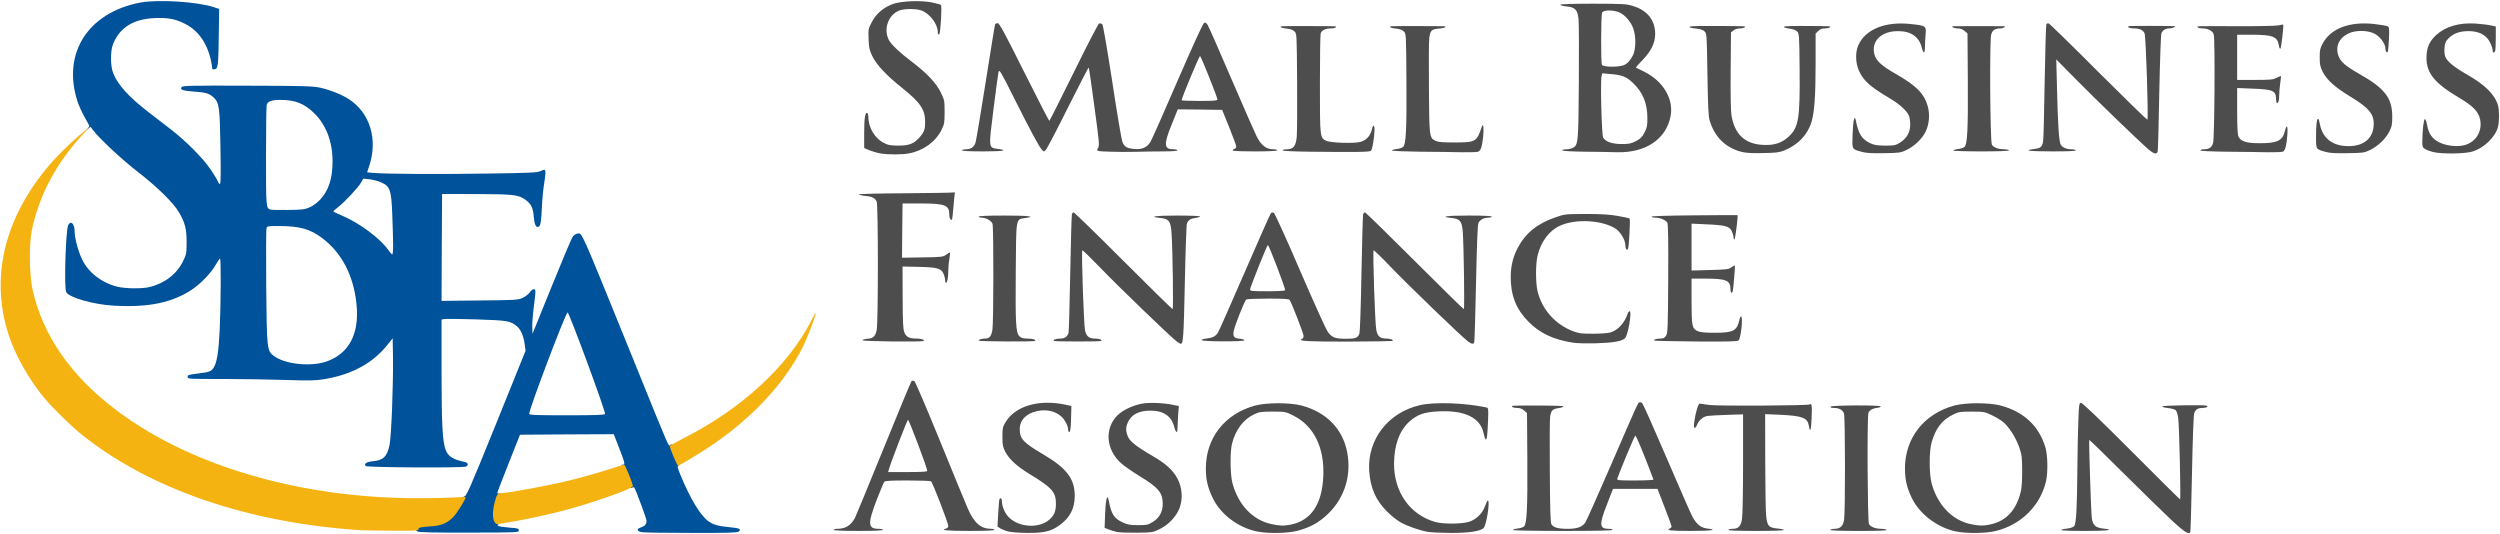
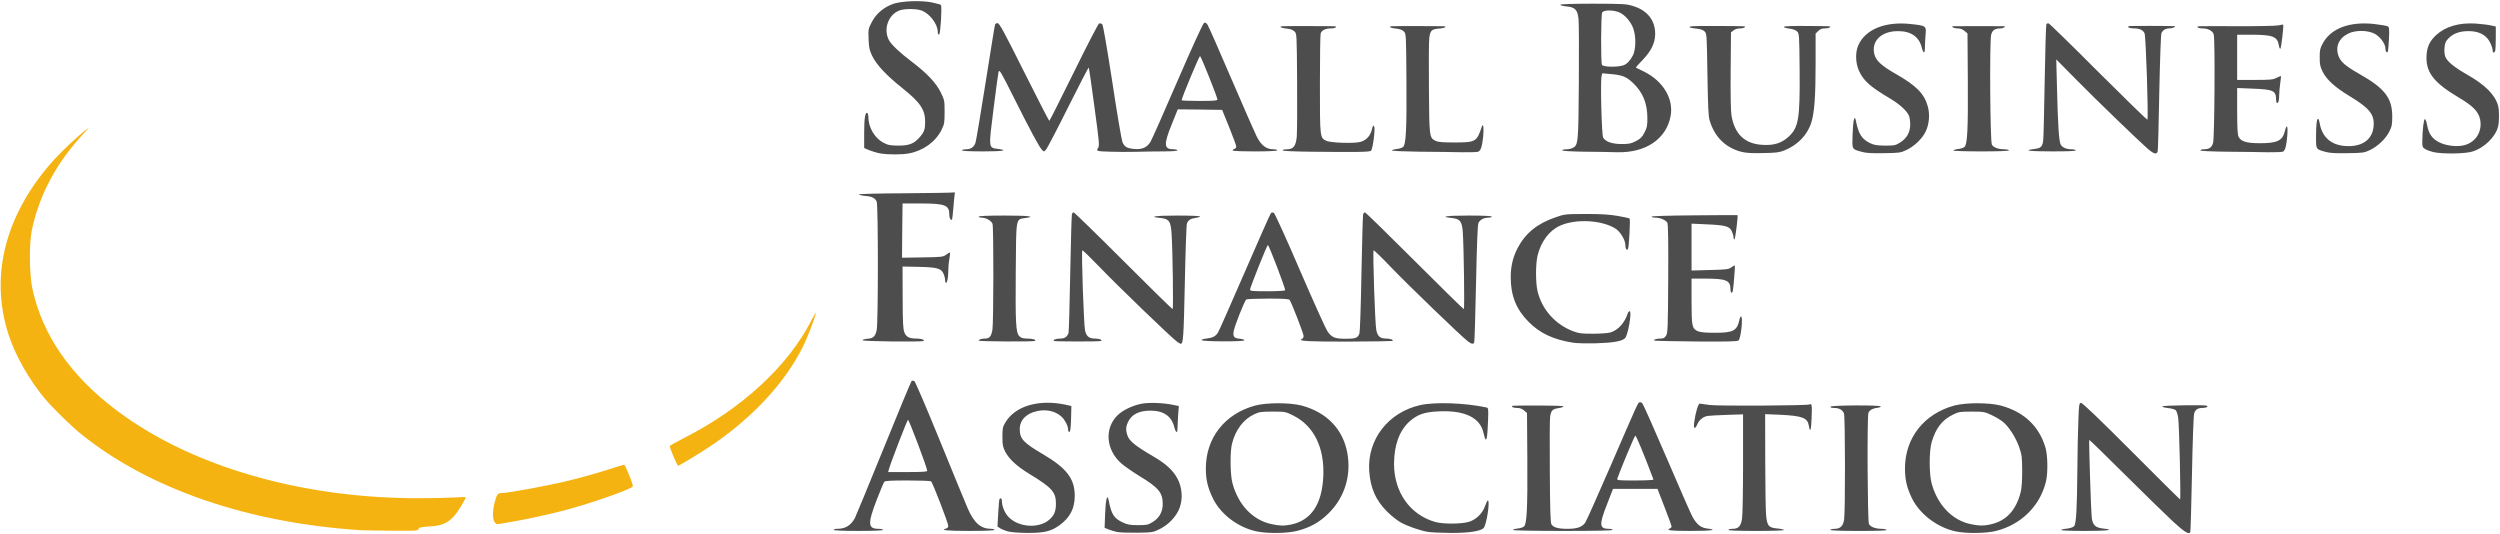
<svg xmlns="http://www.w3.org/2000/svg" class="img-fluid" style="transform:none;transform-origin:50% 50%;cursor:move;max-height:485.74px" width="2378" height="508" viewBox="0 0 23780 5080">
  <path d="M9593 5056c-28-7-64-21-78-30l-27-18 7-126c4-70 9-130 12-134 9-16 23-7 23 15 0 57 30 125 74 165 96 88 276 98 371 20 52-43 69-82 69-158 0-109-37-151-249-280-123-75-194-140-233-213-23-45-27-64-27-142 0-80 3-95 27-135 94-159 318-225 576-170l53 12-3 121c-2 85-7 122-15 125-8 2-13-6-13-23 0-33-31-93-62-121-57-53-143-73-231-54-105 21-167 86-167 172 0 92 34 129 222 239 224 132 301 233 301 394 0 121-44 208-145 281-78 57-147 74-301 73-73 0-155-6-184-13m1031 4c-22-5-58-16-79-24l-38-16 5-136c5-132 20-191 33-128 26 135 50 174 134 213 48 22 70 26 147 26 83 0 94-2 139-30 63-39 95-97 95-172 0-107-40-155-223-266-65-40-143-94-172-120-145-128-161-331-37-455 51-51 148-97 236-113 73-12 209-7 299 13l50 10-7 91c-3 49-6 105-6 124 0 48-16 41-30-14-26-104-101-157-225-157-111-1-184 37-217 112-15 33-18 56-14 85 14 83 53 119 264 243 114 67 181 129 222 206 45 85 53 193 20 280-30 80-104 159-188 200-65 32-69 33-217 35-82 1-168-2-191-7m1326-6c-175-38-340-163-413-314-49-101-67-176-67-285 0-289 179-518 467-597 111-30 334-30 446 0 239 65 392 225 433 452 38 213-25 419-176 570-87 87-179 139-304 170-95 24-285 26-386 4m332-65c190-40 292-192 305-454 14-276-89-485-286-583-74-37-77-37-195-37-110 0-126 2-177 26-102 48-177 148-210 279-20 80-18 298 5 379 56 205 193 348 370 386 77 17 122 18 188 4m1300 70c-76-13-198-55-262-92-30-17-87-62-126-101-108-108-159-224-170-386-20-299 181-559 486-627 137-31 426-21 627 22 21 5 22 8 17 133-6 137-10 172-22 172-4 0-13-26-20-59-31-149-180-221-431-208-134 6-201 30-276 98-95 87-144 224-145 400 0 269 150 483 389 553 73 22 249 21 322 0 69-21 130-79 155-151 10-29 22-53 26-53 24 0-13 239-41 264-33 30-146 46-316 45-88-1-184-5-213-10m5018-5c-172-37-340-164-414-315-48-100-66-176-66-284 0-288 180-518 467-597 111-30 334-30 446 0 218 59 362 194 423 398 22 72 25 243 5 324-55 231-235 410-475 470-95 24-285 26-386 4m341-68c144-33 237-135 280-306 9-35 14-108 14-200-1-132-3-152-28-225-32-93-99-198-157-244-22-18-71-47-108-64-64-30-73-32-187-32-112 0-124 2-179 29-102 50-162 127-202 261-25 84-25 304 0 394 56 204 194 348 369 386 80 17 129 18 198 1m1726-28c-67-62-272-263-456-445-184-183-336-331-338-329-5 5 16 670 23 734 8 75 34 101 107 109 124 13 46 23-174 23-128 0-228-4-225-9 3-4 29-11 57-13 28-3 58-13 67-22 21-21 29-165 32-546 1-151 5-354 9-450 5-158 8-175 24-178 13-3 153 131 479 457 253 254 462 461 465 461 8 0-8-709-18-774-4-33-15-66-23-74s-40-17-73-21c-32-3-57-10-55-16 2-9 390-15 419-7 24 7 2 22-33 22-48 0-71 14-83 52-6 19-15 266-21 577-6 300-13 548-16 553-15 24-55-1-167-104m-12737 82c0-5 15-10 33-10 79 0 132-33 170-105 11-22 134-321 274-665 139-343 258-629 263-634 7-7 16-7 28 0 9 6 114 251 244 570 125 307 244 596 264 642 61 138 124 192 222 192 17 0 32 5 32 10 0 6-87 10-240 10-214 0-281-7-220-23 12-3 20-14 20-25 0-27-150-415-164-424-6-4-106-8-222-8-164 0-214 3-223 13-6 8-38 85-72 172-87 227-84 275 18 275 24 0 43 5 43 10 0 6-85 10-235 10s-235-4-235-10m890-562c0-27-174-488-183-485-8 2-169 419-183 475l-6 22h186c142 0 186-3 186-12m5570 563c0-4 21-11 46-14 25-2 53-12 61-20 27-26 34-183 31-640l-3-439-28-24c-19-16-40-24-67-24-21 0-42-4-45-10-8-13-27-12 250-13 137 0 236 3 237 9 1 5-21 12-48 16-56 8-71 23-79 82-4 22-5 257-3 521 2 356 6 486 15 501 18 31 64 44 155 44 90 0 137-17 167-59 10-14 120-260 244-546 258-596 256-593 273-599 7-3 19 3 27 12s113 244 232 522 228 526 242 552c41 75 81 108 141 115 111 13 42 23-158 23-189 0-240-6-195-24 8-3 15-11 15-18s-30-91-67-185l-67-173h-423l-56 144c-78 198-75 236 17 236 20 0 36 5 36 10 0 7-165 10-475 10-263 0-475-4-475-9m1338-480c-93-246-165-420-173-418-8 3-149 342-171 409-5 17 7 18 171 18 97 0 175-4 173-9m712 479c0-5 18-10 39-10 57 0 80-24 91-95 6-33 10-270 10-527v-467l-152 5c-84 3-167 7-184 10-42 6-83 39-100 81-22 52-37 42-29-19 14-101 39-183 55-179 8 2 50 8 92 13 89 11 925 6 949-5 24-12 26 3 21 131-4 114-14 143-26 73-12-77-61-96-273-106l-143-6 1 438c0 241 4 475 8 521 10 106 24 121 110 129 33 3 61 10 61 14 0 5-119 9-265 9-170 0-265-4-265-10m970 0c0-5 18-10 39-10 55 0 82-25 92-86 12-75 11-975-1-1011-13-35-46-53-96-53-23 0-34-4-32-12 5-14 478-17 478-2 0 5-12 10-27 12-50 5-83 24-91 51-13 46-8 1022 5 1053 13 29 61 48 125 48 20 0 40 5 43 10 4 7-87 10-264 10-174 0-271-4-271-10m-6211-1788c-45-29-583-548-744-717-85-88-156-157-160-154-10 10 14 708 26 762 13 56 38 77 94 77 41 0 74 13 58 23-11 7-435 6-447 0-15-10 19-23 60-23 42 0 64-16 78-53 3-11 11-266 16-567 6-302 13-556 16-564 3-9 11-16 17-16s219 207 472 460 464 460 469 460c8 0 1-544-10-718-8-119-23-140-106-149-123-12-48-23 163-23 121 0 218 4 215 9-3 4-24 11-46 14-46 6-68 21-80 53-5 12-14 269-20 570-11 513-15 574-39 574-3 0-18-8-32-18m2764-5c-57-42-582-548-738-712-84-88-156-157-159-154-10 10 13 696 25 756 12 62 36 83 94 83 40 0 74 13 59 23-5 2-191 5-414 6-379 1-492-5-447-24 9-4 17-17 17-29 0-22-116-321-133-343-7-10-60-13-206-13-108 0-201 4-206 8-17 11-115 260-121 306-7 50 5 63 60 68 22 2 41 8 43 14 5 15-400 14-407-1-3-6 17-12 45-15 60-7 86-20 110-56 9-14 124-274 255-576 131-303 243-555 249-561 8-8 16-9 29-1 9 6 121 251 247 545 127 294 244 553 260 577 41 62 71 74 177 74 94 0 113-8 129-50 5-14 14-270 19-571 6-300 13-554 16-563 3-10 11-18 17-18 7 0 219 207 472 460s464 460 469 460c8 0 0-589-10-733-8-103-26-126-106-134-123-12-48-23 162-23 140 0 220 4 220 10s-15 10-32 10c-44 0-80 20-95 50-8 17-15 195-23 573-6 301-14 555-17 562-7 21-24 19-60-8m-1739-486c7-10-154-431-164-431-8 0-170 406-170 425 0 13 26 15 164 15 91 0 167-4 170-9m2742 499c-190-30-317-89-426-199-118-119-170-248-170-426 0-103 21-191 67-278 73-139 186-231 356-289 91-32 93-32 292-33 151 0 226 5 305 19 58 10 108 21 111 25 8 9-6 275-16 290-11 18-25-5-25-43 0-42-48-122-89-149-128-84-381-99-531-31-104 46-183 153-215 286-19 81-19 255 0 337 41 172 164 312 332 379 61 23 81 26 193 26 73 0 143-5 168-12 74-22 137-92 166-184 3-10 11-18 17-18 24 0-15 229-44 257-29 29-119 44-277 48-85 2-182 0-214-5m-6763-24c2-6 23-12 48-14 56-4 75-22 88-83 15-69 15-1189 0-1222-15-34-45-49-111-54-32-3-58-10-58-14 0-5 199-10 443-11 243-2 449-5 457-8 9-3 14 0 12 10-2 8-8 66-13 129s-11 116-13 119c-12 11-26-13-26-44 0-93-37-108-265-109h-180l-3 258-2 258 194-3c186-3 196-4 226-26 17-13 33-22 36-20 2 2-1 31-6 64-6 32-10 82-10 110 0 63-10 114-21 114-5 0-9-11-9-25s-6-40-14-59c-22-53-59-64-236-68l-155-3 1 295c1 247 4 301 17 333 18 43 47 57 115 57 46 0 82 13 66 23-19 11-585 4-581-7m1107 4c0-11 27-20 59-20 44 0 60-20 71-85 11-67 12-965 1-1005-8-29-62-60-103-60-16 0-28-4-28-10s88-10 245-10c232 0 307 9 195 24-88 12-84-6-88 486-4 515 0 603 34 637 18 18 34 23 76 23 51 0 89 12 72 23-14 8-534 5-534-3m6424-1c-6-10 23-19 62-19 25 0 38-6 51-27 17-25 18-69 21-540 2-363-1-519-8-534-14-26-68-49-115-49-19 0-35-4-35-10 0-5 157-10 408-12 224-2 408-3 409-2 7 2-20 220-28 229-5 5-9 0-9-13s-7-38-15-58c-21-51-57-62-233-70l-152-7v446l175-5c159-4 177-6 204-26 16-11 30-19 33-17 3 4-10 175-18 233-6 40-24 33-24-9 0-81-42-99-230-99h-140v215c0 241 5 262 62 286 23 10 74 14 163 14 172 0 207-19 230-122 3-18 11-33 16-33 20 0 0 200-23 227-9 11-91 13-405 11-217-2-397-6-399-9M8372 1459c-29-5-76-19-103-30l-49-21v-144c0-139 10-201 30-189 5 3 10 21 10 39 0 97 60 200 142 243 46 24 65 27 143 28 104 0 149-18 204-81 42-48 51-73 51-147-1-116-46-182-218-320-154-123-246-222-286-306-27-57-31-79-34-161-4-91-2-98 30-159 39-77 109-138 195-171 79-31 274-39 382-16 41 9 77 19 81 23 12 16-4 276-17 281-9 2-13-6-13-25 0-75-79-177-157-204-48-17-157-17-204-1-108 38-159 176-104 283 23 43 104 120 218 206 144 109 229 199 275 291 36 74 37 79 37 186 0 103-2 116-29 171-57 114-174 199-310 224-69 13-198 13-274 0m8196-14c-154-39-258-140-306-300-12-39-16-134-21-437-6-379-6-388-27-409-14-14-39-23-70-26-63-6-82-12-67-21 6-4 123-6 260-5 293 2 266 1 258 13-3 5-23 10-44 10-23 0-48 8-62 19l-24 19-3 364c-2 235 1 386 8 428 31 178 127 269 297 278 107 6 177-16 242-74 100-90 113-169 109-641-3-334-4-343-24-364-14-13-40-23-75-27-30-4-53-11-51-17 1-6 83-9 215-8 250 2 230 1 222 13-3 5-24 10-46 10-29 0-47 7-64 25l-25 24v283c0 315-11 466-40 561-37 121-131 218-260 269-46 18-79 22-200 24-102 3-162-1-202-11m1144 0c-100-28-95-18-90-171 5-135 19-191 32-122 24 122 55 170 133 209 40 19 65 23 144 24 89 0 99-2 144-30 62-39 95-97 95-171 0-29-5-65-11-81-17-45-88-111-179-165-193-115-253-168-298-266-33-74-36-176-5-243 67-150 254-226 493-201 151 16 154 18 146 101-3 36-6 90-6 119 0 65-14 67-30 5-26-105-104-158-230-157-158 1-254 98-220 223 16 59 68 107 199 182 196 111 273 188 307 307 23 77 15 175-20 245-33 68-109 140-184 175-53 25-68 27-212 29-113 2-169-1-208-12m2716-31c-97-86-481-456-676-654l-193-195 7 265c8 340 18 508 34 542 14 30 55 48 106 48 18 0 36 5 39 10 4 7-73 10-225 10-218 0-286-9-168-23 61-8 75-21 83-81 3-22 9-278 14-568s12-532 16-538 13-10 21-8 222 210 474 463c253 252 462 456 466 453 11-11-14-794-27-821-14-32-48-47-104-47-42 0-68-14-42-22 10-3 401-2 432 1 21 3-21 21-48 21-39 0-66 17-78 47-5 14-14 267-20 562-5 295-12 546-15 559-7 35-38 27-96-24m1694 31c-95-27-92-21-92-144 0-113 7-171 20-171 5 0 11 19 15 43 24 140 120 217 274 217 139 0 226-67 238-184 12-115-35-175-225-290-139-84-222-158-259-234-24-48-28-70-28-137 0-70 4-87 30-134 78-142 255-208 487-183 61 7 119 17 129 22 16 9 17 21 13 118-3 59-8 113-10 120-7 22-24 3-24-27 0-46-52-115-106-142-68-33-180-33-247 0-91 44-126 128-92 216 21 55 67 94 200 170 238 135 309 226 310 400 0 79-3 97-28 147-34 68-110 141-187 177-51 24-67 26-210 28-113 2-169-1-208-12m1021 1c-28-7-63-20-77-30-24-15-26-22-25-79 2-105 13-200 24-204 6-2 16 24 22 58 16 84 49 131 118 164 67 33 172 44 239 25 110-30 171-136 146-248-16-72-70-127-205-206-241-143-316-244-303-409 6-77 33-130 90-183 89-82 220-120 376-110 51 4 116 11 143 17l49 11v108c0 60-3 115-6 124-9 23-24 20-24-4 0-30-27-91-53-118-40-44-96-65-172-66-86-1-148 21-195 69-28 28-34 44-38 90-3 32 1 67 8 85 19 46 84 99 208 170 169 96 263 189 293 292 13 44 13 156 0 205-26 97-132 200-242 234-72 23-291 25-376 5m-12578-3c-136-4-140-5-120-36 14-22 11-54-35-392-27-202-51-370-54-372-3-3-90 165-194 373-104 209-199 390-210 404-21 25-21 25-41 5-26-27-105-173-269-500-125-249-136-268-144-240-4 17-26 176-48 354-47 374-48 365 40 377 108 14 52 24-139 24-127 0-201-4-201-10 0-5 17-10 38-10 47 0 77-21 91-63 6-17 49-275 96-572s87-546 90-552c2-7 13-13 24-13 17 0 62 83 253 465 128 256 236 465 239 465s107-207 232-460c125-255 233-463 242-467 9-3 23 1 30 8 8 9 44 218 95 547 44 294 88 550 96 571 18 47 44 62 114 68 73 7 122-15 154-69 13-22 129-283 257-580 137-316 241-544 251-549 13-7 21-3 34 16 9 13 112 246 228 517 117 271 224 516 238 543 46 90 92 125 164 125 19 0 34 5 34 10 0 13-417 14-424 1-3-5 3-11 14-14s20-13 19-24c0-10-31-92-67-183l-67-165-211-3-211-2-56 139c-80 197-77 241 17 241 20 0 36 5 36 10 0 6-53 10-137 10-76 0-194 2-263 4s-174 1-235-1m1015-496c0-23-155-410-165-414-8-2-175 397-175 420 0 4 77 7 170 7 134 0 170-3 170-13m888 496c-167-2-268-7-268-13s18-10 40-10c63 0 86-30 95-121 3-41 5-278 3-526-3-449-3-453-25-474-14-15-38-23-72-27-28-2-54-9-57-13-7-11-22-11 266-11 287 1 263 0 255 12-3 6-24 10-45 10-53 0-89 18-98 49-4 14-7 233-7 486 0 505 0 505 60 534 41 20 265 27 324 11 56-15 95-56 110-117 10-40 14-45 22-30 13 22-13 213-30 231-13 12-133 14-573 9m1040 0c-148-2-268-7-268-12s21-11 46-14c25-2 53-12 61-20 27-26 34-173 31-631-3-442-3-446-25-467-14-15-38-23-72-27-28-2-54-9-57-13-7-11-22-11 266-11 286 1 263 0 256 11-3 5-31 11-62 13-68 6-80 19-89 92-4 28-5 242-3 476 3 466 4 470 63 500 23 11 66 15 180 15 202 0 212-6 260-150 14-41 21 14 13 94-11 101-24 138-51 145-12 3-80 5-152 4-71-2-250-4-397-5m1570 0c-134-2-218-7-218-13s17-10 38-10c20 0 48-6 62-13 52-26 54-48 58-627 2-294 1-563-3-598-9-89-32-113-113-121-35-3-61-10-60-16 2-6 114-10 313-10 290 1 315 2 381 23 136 42 210 138 208 269-2 86-38 158-120 244-37 38-65 70-63 72 2 1 39 19 81 40 178 89 279 258 249 420-40 218-235 351-506 345-49-2-188-4-307-5m483-101c43-22 59-38 81-81 24-46 28-65 28-135 0-145-44-250-140-340-63-58-99-72-212-82l-77-7-7 27c-12 49 1 559 15 584 21 39 85 62 177 62 70 0 89-4 135-28m-116-722c31-12 63-46 87-93 29-55 31-178 5-253-22-65-79-131-131-155-58-26-152-26-166 0-12 23-14 479-2 498 14 22 153 23 207 3m5738 823c-157-2-253-7-253-13s13-10 29-10c55 0 79-16 92-62 14-49 20-983 6-1030-9-34-53-58-106-58-22 0-43-4-46-10-8-13-34-12 375-11 199 1 372-3 395-8 22-6 41-8 43-7 6 7-18 220-27 229-4 4-11-8-14-30-14-86-57-103-267-103h-130v430h168c148 0 172-2 207-20 21-11 40-18 41-17 2 2-1 32-6 67-5 36-10 86-10 112 0 25-3 53-6 62-11 28-24 17-24-18 0-83-27-96-221-103l-149-6v219c0 154 4 226 13 244 23 46 74 62 205 62 162 0 212-24 234-109 20-79 32-63 25 34-7 93-19 142-40 155-7 4-73 7-147 6-74-2-249-4-387-5m-2603-12c0-4 21-11 46-14 25-2 53-12 61-20 27-26 34-173 31-632l-3-447-28-24c-19-16-40-24-67-24-35 0-70-19-38-21 15-1 469-1 481 0 22 2-8 21-33 21-54 0-78 16-90 60-16 61-10 1017 7 1046 15 27 62 44 119 44 24 0 44 5 44 10 0 6-95 10-265 10-146 0-265-4-265-9" style="transform:none" fill="#4D4D4D" />
-   <path d="M3973 5056c-16-7-23-20-23-38 0-32 7-34 122-42 45-2 95-13 122-24 57-26 124-94 161-165 21-39 37-56 58-63 27-9 42-43 308-698l278-689-9-69c-12-80-38-137-77-168-62-48-83-52-383-62-157-5-295-6-307-3l-23 5v483c0 507 9 675 38 754 24 64 70 94 185 118 30 6 36 30 10 43-29 14-940 9-954-5-21-21 7-40 64-45 102-9 138-43 162-153 18-81 37-594 33-853l-3-164-53 66c-136 170-336 279-593 322-92 15-136 16-379 8-151-5-421-9-600-9-318 0-325 0-325-20 0-18 10-21 91-31 116-15 129-19 154-53 33-48 50-152 60-369 11-250 13-672 3-672-5 0-24 28-43 62-42 74-143 179-225 233-188 124-408 170-735 153-196-10-432-77-460-129-22-40-5-593 19-638 26-48 61-12 61 62 0 62 35 191 72 267 60 123 184 219 330 256 76 20 234 22 308 5 145-35 260-122 321-246 32-66 34-74 34-180 0-128-15-187-72-285-53-91-208-243-398-390-151-117-360-313-418-390l-26-34-23 19-23 20 18-21c9-11 17-23 17-26 0-2-20-40-45-84-25-43-57-114-70-156-144-454 104-840 601-934 170-31 540-8 698 44l51 17-4 253c-4 291-7 316-39 320-12 2-22 2-22 0-23-207-114-359-261-432-93-47-162-59-289-54-203 10-330 89-394 246-27 66-27 208 1 278 43 110 147 225 336 371 59 46 155 120 214 165 149 116 306 274 380 385 34 50 64 101 68 112 3 12 11 21 17 21 8 0 9-101 5-347-6-381-12-426-64-475-41-39-76-50-191-57-106-8-135-19-113-44 10-12 106-14 624-12 540 1 621 4 692 19 92 20 201 63 270 107 205 130 283 388 195 643l-18 55 51 5c106 11 626 14 1087 7 417-6 480-9 513-24 34-16 38-16 44-1 3 8-1 59-10 112s-19 153-22 222c-7 154-13 190-33 197q-36 15-45-96c-7-85-25-122-78-160-67-49-113-54-469-55l-325-1-3 508-2 509 362-4c344-3 365-5 409-24 25-12 56-36 68-53 23-32 46-40 53-18 3 6-3 75-14 152-10 77-17 167-15 200l2 60 180-444c99-245 189-458 200-475 13-19 31-32 47-34 46-6 18-69 508 1138 398 982 355 883 379 871 17-10 23-2 55 75 40 97 43 109 20 122-13 7-11 20 22 98 88 213 183 372 258 429 46 35 102 51 209 60 91 8 113 19 82 42-15 10-103 13-449 12-237 0-449-3-471-7-49-9-53-31-7-46 37-13 52-30 52-63 0-17-100-289-117-315-2-5-12-4-22 2-16 8-23-3-60-99-47-122-46-121-26-121 23 0 19-18-36-159l-51-131-446 2-446 3-107 270c-59 149-108 275-108 282-1 7 6 10 14 7 20-8 19 11-5 98-25 92-25 119 1 152 20 26 20 28 4 40-17 12-17 13 1 21 10 4 57 10 104 14 76 5 85 8 85 26 0 20-7 20-470 21-320 1-477-2-492-10m1782-1119c8-19-340-962-356-965-17-3-374 940-365 964 5 12 61 14 361 14 277 0 357-3 360-13m-2654-497c220-75 321-267 289-555-28-265-139-478-321-617-119-91-217-118-423-118-104 0-106 0-112 25-3 13-4 262-2 552 6 593 7 609 72 658 103 79 346 105 497 55m638-1117c0-54-4-181-8-283-9-233-21-268-103-304-29-14-80-27-113-31l-60-6-22 39c-27 47-154 183-217 232-25 19-45 37-46 40 0 3 40 23 88 43 163 69 361 217 437 327 15 22 32 40 36 40 5 0 9-44 8-97m-792-352c30-13 72-44 98-72 81-87 118-202 118-364 0-187-60-344-172-456-94-93-183-129-320-129-90 0-127 14-135 51-3 17-6 239-6 493 0 477 1 484 40 499 8 4 85 5 170 4 138-2 161-5 207-26" style="transform:none" fill="#00529B" />
  <path d="M3425 5043c-1065-70-1998-390-2645-907-98-78-275-251-355-346-147-176-280-410-343-605-184-565-30-1156 435-1669 81-88 221-220 298-279 39-29 38-28-11 24-262 278-430 588-501 929-27 129-24 420 5 556 95 442 367 833 807 1162 712 533 1765 836 2890 831 110 0 251-4 313-7 61-4 112-5 112-3 0 19-83 153-117 187-57 60-116 85-211 90-102 7-122 12-122 29 0 13-35 15-252 13-139-1-275-3-303-5m1279-78c-20-31-20-104 1-186 20-77 29-89 66-89 62 0 451-72 642-119 111-27 272-72 358-100s161-51 166-51c10 0 83 181 83 205 0 22-350 147-620 221-140 39-397 95-540 119-52 8-105 18-117 20-16 4-27-2-39-20m1702-623c-20-48-36-92-36-97 0-6 60-40 133-77 547-276 990-683 1211-1113 25-49 46-84 46-78 0 28-77 229-125 325-166 333-462 655-846 921-96 66-326 207-339 207-4 0-24-40-44-88" style="transform:none" fill="#F5B312" />
</svg>